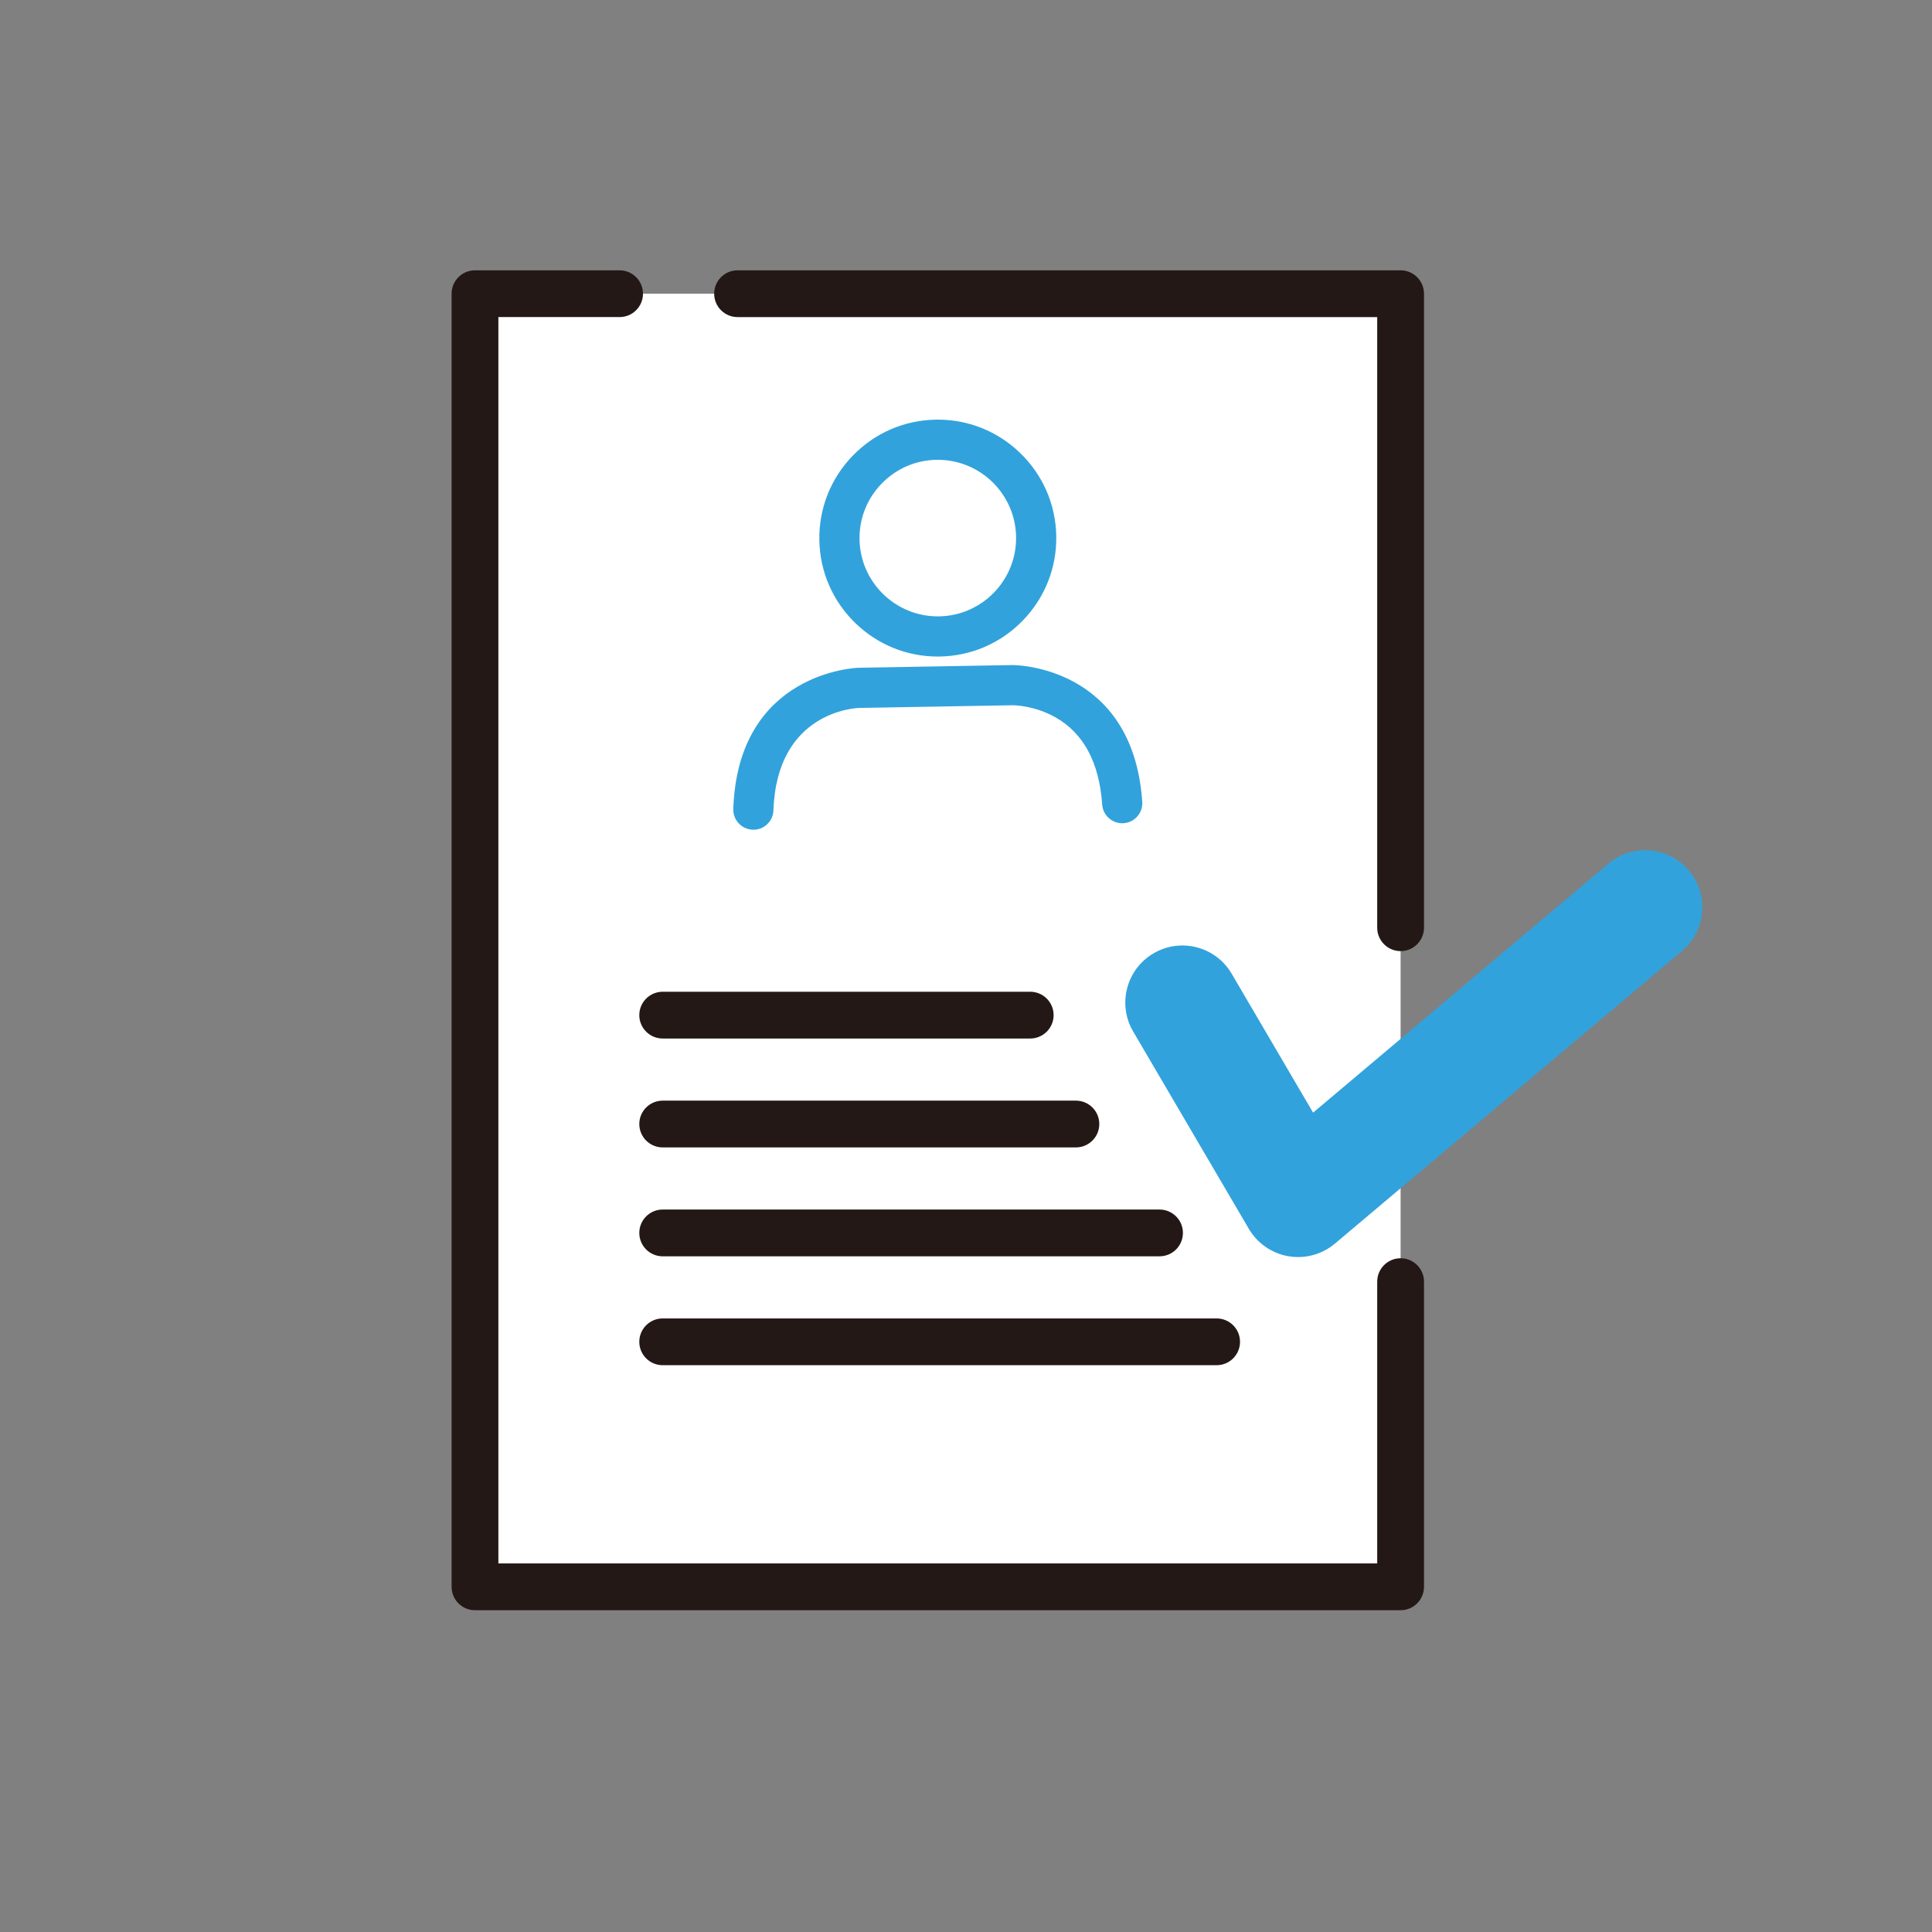
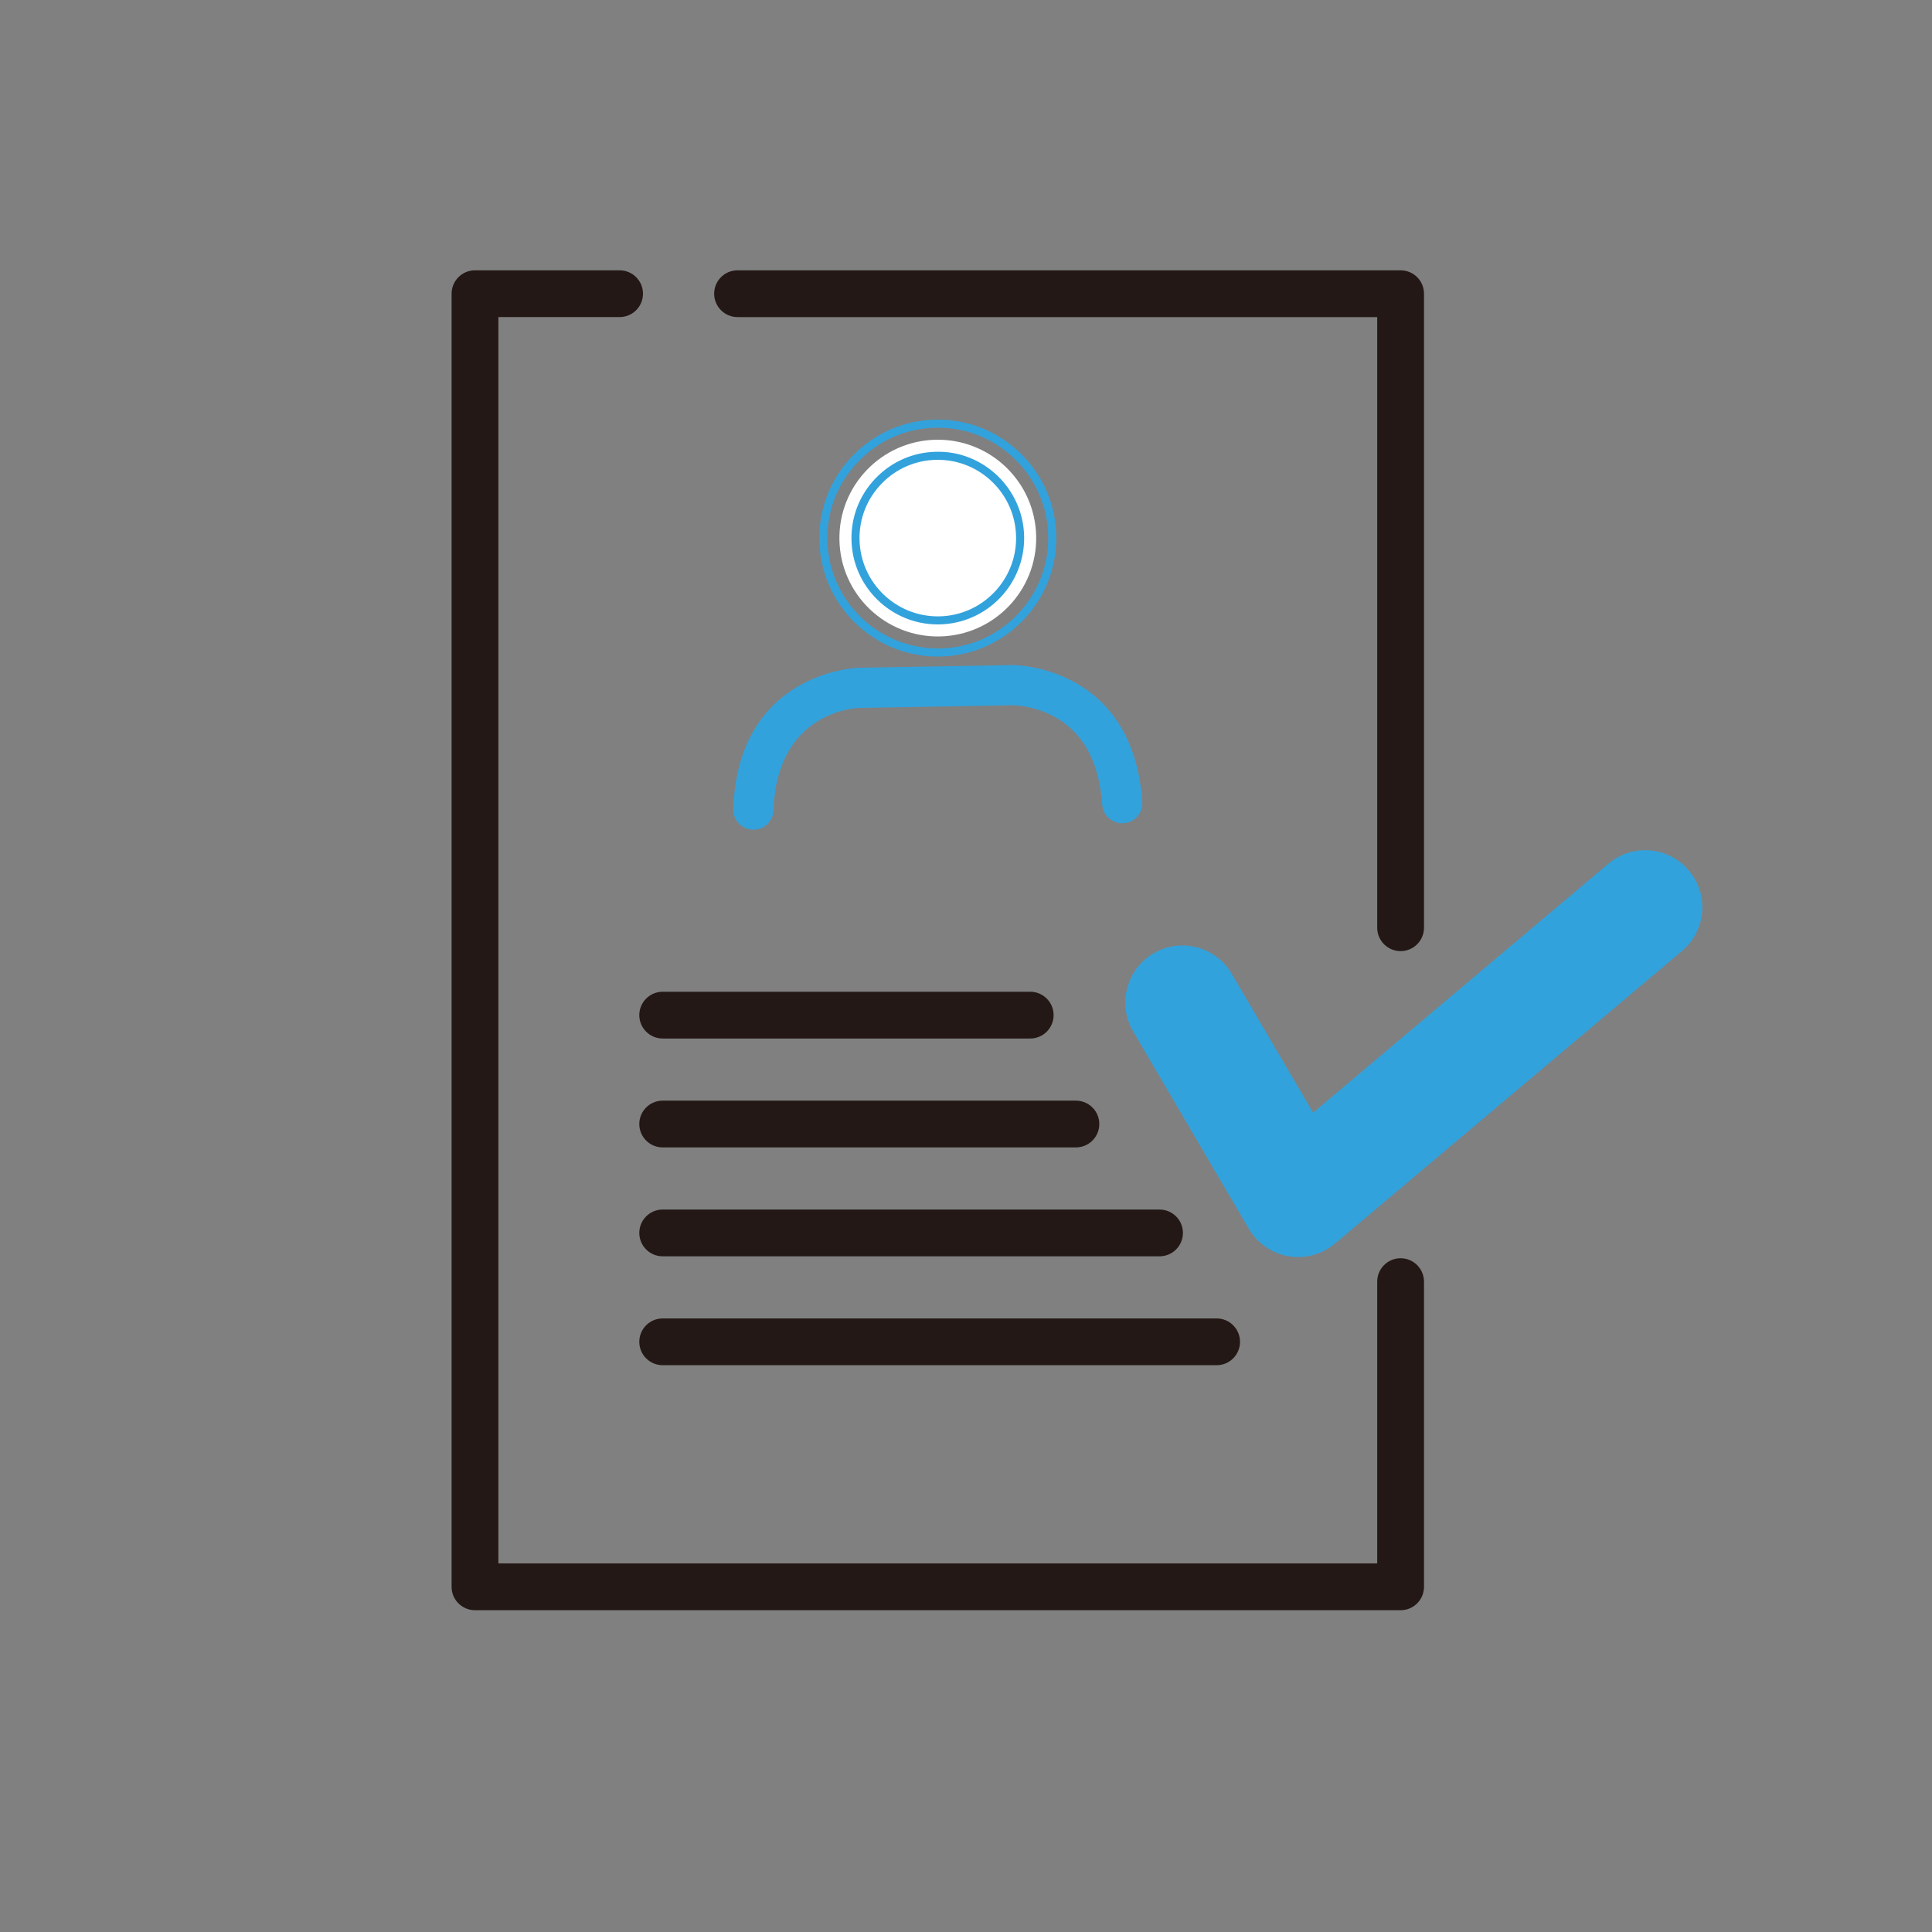
<svg xmlns="http://www.w3.org/2000/svg" id="_レイヤー_1" data-name="レイヤー_1" version="1.1" viewBox="0 0 512 512">
  <rect x="0" y="0" width="512" height="512" fill="#808080" stroke="none" />
  <defs>
    <style>
      .st0 {
        fill: #231815;
      }

      .st1 {
        fill: #fff;
      }

      .st2 {
        fill: #32a2dc;
      }
    </style>
  </defs>
  <g>
    <polygon class="st1" points="758.596 278.127 758.596 419.836 860.03 419.836 860.03 397.204 860.03 292.049 860.03 278.127 758.596 278.127" />
    <path class="st0" d="M860.029,350.17c-1.415,0-2.563-1.147-2.563-2.563v-66.918h-70.097c-1.415,0-2.563-1.147-2.563-2.563s1.148-2.563,2.563-2.563h72.66c1.415,0,2.563,1.147,2.563,2.563v69.481c0,1.415-1.148,2.563-2.563,2.563Z" />
    <path class="st0" d="M860.029,422.398h-101.433c-1.415,0-2.563-1.147-2.563-2.563v-141.709c0-1.415,1.148-2.563,2.563-2.563h15.846c1.415,0,2.563,1.147,2.563,2.563s-1.148,2.563-2.563,2.563h-13.283v136.583h96.307v-30.882c0-1.415,1.148-2.563,2.563-2.563s2.563,1.147,2.563,2.563v33.444c0,1.415-1.148,2.563-2.563,2.563Z" />
    <g>
-       <path class="st1" d="M809.503,315.687c5.953-.104,10.695-5.014,10.59-10.967-.104-5.952-5.015-10.694-10.968-10.589-5.951.104-10.697,5.015-10.592,10.967.104,5.953,5.018,10.694,10.97,10.59Z" />
      <g>
        <path class="st2" d="M809.534,317.447c-6.915.121-12.64-5.405-12.761-12.319-.121-6.913,5.407-12.636,12.322-12.757,6.914-.121,12.637,5.405,12.758,12.318.121,6.914-5.406,12.637-12.319,12.758ZM809.156,295.89c-4.975.087-8.95,4.203-8.863,9.176.087,4.973,4.204,8.948,9.179,8.861,4.973-.087,8.948-4.204,8.861-9.177-.087-4.972-4.204-8.947-9.176-8.86Z" />
        <path class="st2" d="M809.308,317.89c-3.376,0-6.567-1.29-9.009-3.647-2.498-2.411-3.907-5.646-3.967-9.107-.06-3.462,1.234-6.743,3.646-9.24,2.412-2.497,5.647-3.905,9.11-3.966.077-.001.155-.002.233-.002,3.376,0,6.566,1.29,9.008,3.647,2.497,2.411,3.906,5.646,3.966,9.107.06,3.461-1.234,6.743-3.646,9.24-2.411,2.497-5.646,3.906-9.108,3.966h0c-.078.001-.155.002-.233.002ZM809.32,292.81c-.073,0-.145,0-.217.002-3.226.057-6.242,1.369-8.49,3.697-2.248,2.327-3.455,5.385-3.398,8.611.057,3.225,1.37,6.24,3.698,8.487,2.329,2.247,5.402,3.436,8.614,3.397h0c3.225-.057,6.24-1.37,8.488-3.697,2.248-2.327,3.455-5.386,3.398-8.612-.057-3.225-1.37-6.24-3.697-8.487-2.276-2.197-5.249-3.399-8.395-3.399ZM809.312,314.37c-5.142,0-9.37-4.136-9.46-9.297-.044-2.523.899-4.914,2.658-6.734,1.757-1.82,4.115-2.846,6.639-2.89h0c5.181-.125,9.535,4.078,9.625,9.294.092,5.216-4.079,9.534-9.295,9.625-.056.001-.112.002-.167.002ZM809.164,296.331c-2.287.04-4.425.971-6.019,2.621-1.594,1.65-2.45,3.818-2.41,6.106.082,4.679,3.915,8.428,8.578,8.428.05,0,.101,0,.152,0,4.73-.083,8.51-3.998,8.428-8.728-.082-4.678-3.914-8.427-8.576-8.427-.051,0-.101,0-.152,0h0ZM809.156,295.89h.009-.009Z" />
      </g>
    </g>
    <g>
      <path class="st2" d="M829.552,335.716c-.931.016-1.721-.7-1.786-1.639-.327-4.747-2.117-8.077-5.32-9.899-2.455-1.395-4.896-1.393-4.92-1.393l-16.832.295c-.378.01-9.453.388-9.832,11.642-.033.971-.856,1.744-1.818,1.7-.972-.032-1.733-.846-1.7-1.818.492-14.651,13.161-15.042,13.289-15.044l16.84-.295c.128-.002,12.8-.055,13.806,14.57.066.97-.665,1.81-1.635,1.877-.031.002-.061.003-.091.004Z" />
      <path class="st2" d="M789.124,336.866c-.033,0-.066,0-.099-.002-.583-.02-1.128-.267-1.53-.697-.402-.429-.612-.99-.592-1.578.505-15.052,13.59-15.468,13.721-15.47l16.841-.295c.159-.013,13.22-.017,14.254,14.981.041.586-.149,1.154-.536,1.598-.386.444-.922.71-1.509.75-.007,0-.101.005-.114.005h0c-1.156.022-2.153-.88-2.233-2.05-.316-4.59-2.031-7.802-5.099-9.546-2.322-1.32-4.605-1.335-4.701-1.335l-16.825.294c-.365.01-9.034.373-9.398,11.216-.02.594-.273,1.144-.711,1.549-.407.376-.926.58-1.468.58ZM817.484,319.707h-.006l-16.838.295c-.122.003-12.379.456-12.855,14.618-.012.352.114.688.354.945.241.257.568.405.92.417.342.013.676-.106.933-.344.264-.244.416-.574.428-.93.392-11.663,9.858-12.058,10.26-12.069l16.837-.295h0c.123,0,2.626.019,5.144,1.451,3.341,1.899,5.206,5.348,5.543,10.252.048.701.602,1.206,1.338,1.228h0l.007.441.059-.444c.354-.024.675-.184.906-.45.231-.265.346-.606.321-.957-.966-14.019-13.046-14.159-13.355-14.159Z" />
    </g>
    <path class="st0" d="M819.44,359.748h-40.275c-1.415,0-2.563-1.147-2.563-2.563s1.148-2.563,2.563-2.563h40.275c1.415,0,2.563,1.147,2.563,2.563s-1.148,2.563-2.563,2.563Z" />
    <path class="st0" d="M824.447,371.681h-45.282c-1.415,0-2.563-1.147-2.563-2.563s1.148-2.563,2.563-2.563h45.282c1.415,0,2.563,1.147,2.563,2.563s-1.148,2.563-2.563,2.563Z" />
    <path class="st0" d="M833.611,383.615h-54.446c-1.415,0-2.563-1.148-2.563-2.563s1.148-2.563,2.563-2.563h54.446c1.415,0,2.563,1.147,2.563,2.563s-1.148,2.563-2.563,2.563Z" />
    <path class="st0" d="M839.869,395.548h-60.704c-1.415,0-2.563-1.147-2.563-2.563s1.148-2.563,2.563-2.563h60.704c1.415,0,2.563,1.147,2.563,2.563s-1.148,2.563-2.563,2.563Z" />
    <path class="st2" d="M848.798,383.698c-.352,0-.707-.03-1.059-.09-1.818-.312-3.406-1.411-4.339-3.003l-12.679-21.629c-1.747-2.981-.747-6.815,2.234-8.563,2.979-1.747,6.815-.748,8.563,2.233l8.924,15.223,32.361-27.284c2.64-2.227,6.588-1.893,8.817.751,2.228,2.642,1.892,6.589-.75,8.817l-38.037,32.071c-1.137.958-2.569,1.473-4.033,1.473Z" />
  </g>
  <g>
-     <polygon class="st1" points="125.877 77.833 125.877 420.527 371.175 420.527 371.175 365.796 371.175 111.501 371.175 77.833 125.877 77.833" />
    <path class="st0" d="M371.174,252.055c-3.423,0-6.199-2.775-6.199-6.197V84.03h-169.515c-3.423,0-6.199-2.775-6.199-6.197s2.776-6.197,6.199-6.197h175.714c3.423,0,6.199,2.775,6.199,6.197v168.025c0,3.423-2.776,6.197-6.199,6.197Z" />
    <path class="st0" d="M371.174,426.725H125.877c-3.423,0-6.199-2.775-6.199-6.198V77.832c0-3.423,2.776-6.197,6.199-6.197h38.32c3.423,0,6.199,2.775,6.199,6.197s-2.776,6.197-6.199,6.197h-32.122v330.3h232.9v-74.682c0-3.423,2.776-6.198,6.199-6.198s6.199,2.775,6.199,6.198v80.879c0,3.423-2.776,6.198-6.199,6.198Z" />
    <g>
      <path class="st1" d="M248.985,168.664c14.395-.252,25.863-12.125,25.611-26.522-.252-14.394-12.128-25.86-26.523-25.608-14.392.252-25.868,12.127-25.616,26.521.252,14.397,12.136,25.861,26.528,25.609Z" />
      <g>
-         <path class="st2" d="M249.06,172.92c-16.723.293-30.567-13.071-30.86-29.791-.293-16.718,13.075-30.558,29.798-30.85,16.72-.293,30.561,13.071,30.854,29.789.293,16.719-13.072,30.56-29.792,30.852ZM248.148,120.79c-12.03.21-21.645,10.165-21.434,22.19.21,12.026,10.168,21.639,22.198,21.428,12.025-.211,21.639-10.166,21.428-22.192-.21-12.025-10.166-21.637-22.192-21.427Z" />
        <path class="st2" d="M248.513,173.992c-8.163,0-15.881-3.12-21.785-8.82-6.041-5.831-9.448-13.653-9.594-22.024-.146-8.371,2.984-16.307,8.817-22.345,5.833-6.039,13.656-9.444,22.03-9.59.187-.003.375-.006.564-.006,8.164,0,15.879,3.12,21.783,8.819,6.039,5.831,9.445,13.653,9.592,22.024.146,8.37-2.984,16.307-8.817,22.345-5.831,6.039-13.654,9.445-22.025,9.592h0c-.187.003-.375.006-.564.006ZM248.543,113.341c-.176,0-.35.002-.525.005-7.803.137-15.096,3.312-20.531,8.94-5.435,5.627-8.355,13.023-8.218,20.825.137,7.8,3.313,15.09,8.943,20.525,5.632,5.434,13.064,8.309,20.831,8.216h0c7.8-.137,15.091-3.312,20.526-8.94,5.436-5.629,8.355-13.024,8.218-20.826-.137-7.8-3.313-15.09-8.94-20.524-5.504-5.312-12.694-8.221-20.303-8.221ZM248.525,165.48c-12.436.001-22.66-10.002-22.877-22.482-.107-6.1,2.175-11.884,6.427-16.286,4.25-4.4,9.953-6.883,16.055-6.989h0c12.53-.302,23.058,9.861,23.277,22.475.222,12.613-9.864,23.056-22.478,23.277-.135.003-.272.005-.405.005ZM248.166,121.857c-5.531.097-10.702,2.349-14.556,6.339-3.855,3.99-5.925,9.234-5.829,14.765.199,11.314,9.468,20.382,20.743,20.382.121,0,.244,0,.368-.002,11.438-.201,20.579-9.669,20.381-21.107-.199-11.312-9.466-20.38-20.739-20.38-.123,0-.244.001-.368.002h0ZM248.148,120.789h.023-.023Z" />
      </g>
    </g>
    <g>
      <path class="st2" d="M297.471,217.102c-2.252.039-4.161-1.693-4.318-3.964-.791-11.479-5.12-19.533-12.866-23.938-5.936-3.375-11.841-3.369-11.899-3.369l-40.704.712c-.914.025-22.861.938-23.777,28.155-.08,2.349-2.071,4.218-4.396,4.112-2.351-.078-4.191-2.047-4.112-4.396,1.19-35.431,31.827-36.377,32.136-36.382l40.724-.713c.309-.005,30.953-.132,33.388,35.234.161,2.345-1.609,4.378-3.954,4.539-.074.006-.148.008-.221.01Z" />
      <path class="st2" d="M199.703,219.882c-.08,0-.16-.001-.24-.005-1.41-.048-2.728-.645-3.699-1.685-.973-1.038-1.48-2.393-1.433-3.816,1.222-36.4,32.864-37.407,33.182-37.412l40.726-.713c.384-.031,31.971-.042,34.47,36.228.098,1.418-.361,2.791-1.295,3.863-.934,1.073-2.23,1.717-3.649,1.814-.018,0-.244.011-.276.011h0c-2.797.054-5.207-2.127-5.401-4.957-.765-11.1-4.912-18.867-12.331-23.084-5.616-3.193-11.136-3.228-11.369-3.228l-40.687.712c-.882.025-21.847.903-22.727,27.124-.048,1.436-.66,2.766-1.72,3.746-.985.909-2.239,1.402-3.551,1.402ZM268.286,178.385h-.014l-40.719.713c-.295.008-29.935,1.103-31.087,35.35-.03.852.276,1.663.857,2.286.583.622,1.373.98,2.225,1.009.827.032,1.634-.257,2.257-.833.637-.59,1.005-1.388,1.035-2.248.948-28.206,23.839-29.159,24.813-29.186l40.717-.713h.002c.297,0,6.352.046,12.441,3.508,8.079,4.593,12.589,12.934,13.405,24.793.116,1.696,1.455,2.918,3.235,2.969h.002l.016,1.067.142-1.074c.857-.058,1.631-.444,2.191-1.088.56-.642.836-1.465.777-2.315-2.335-33.903-31.548-34.24-32.295-34.24Z" />
    </g>
    <path class="st0" d="M273.018,275.218h-97.398c-3.423,0-6.199-2.775-6.199-6.197s2.776-6.198,6.199-6.198h97.398c3.423,0,6.199,2.775,6.199,6.198s-2.776,6.197-6.199,6.197Z" />
    <path class="st0" d="M285.125,304.076h-109.505c-3.423,0-6.199-2.775-6.199-6.197s2.776-6.197,6.199-6.197h109.505c3.423,0,6.199,2.775,6.199,6.197s-2.776,6.197-6.199,6.197Z" />
    <path class="st0" d="M307.287,332.935h-131.667c-3.423,0-6.199-2.775-6.199-6.198s2.776-6.197,6.199-6.197h131.667c3.423,0,6.199,2.775,6.199,6.197s-2.776,6.198-6.199,6.198Z" />
    <path class="st0" d="M322.419,361.793h-146.8c-3.423,0-6.199-2.775-6.199-6.197s2.776-6.198,6.199-6.198h146.8c3.423,0,6.199,2.775,6.199,6.198s-2.776,6.197-6.199,6.197Z" />
    <path class="st2" d="M344.013,333.136c-.852,0-1.709-.072-2.561-.218-4.396-.755-8.237-3.412-10.494-7.261l-30.662-52.305c-4.225-7.21-1.807-16.481,5.403-20.707,7.204-4.225,16.48-1.81,20.707,5.401l21.58,36.815,78.258-65.982c6.384-5.386,15.932-4.578,21.321,1.815,5.387,6.389,4.576,15.935-1.814,21.323l-91.985,77.557c-2.749,2.318-6.212,3.563-9.754,3.563Z" />
  </g>
</svg>